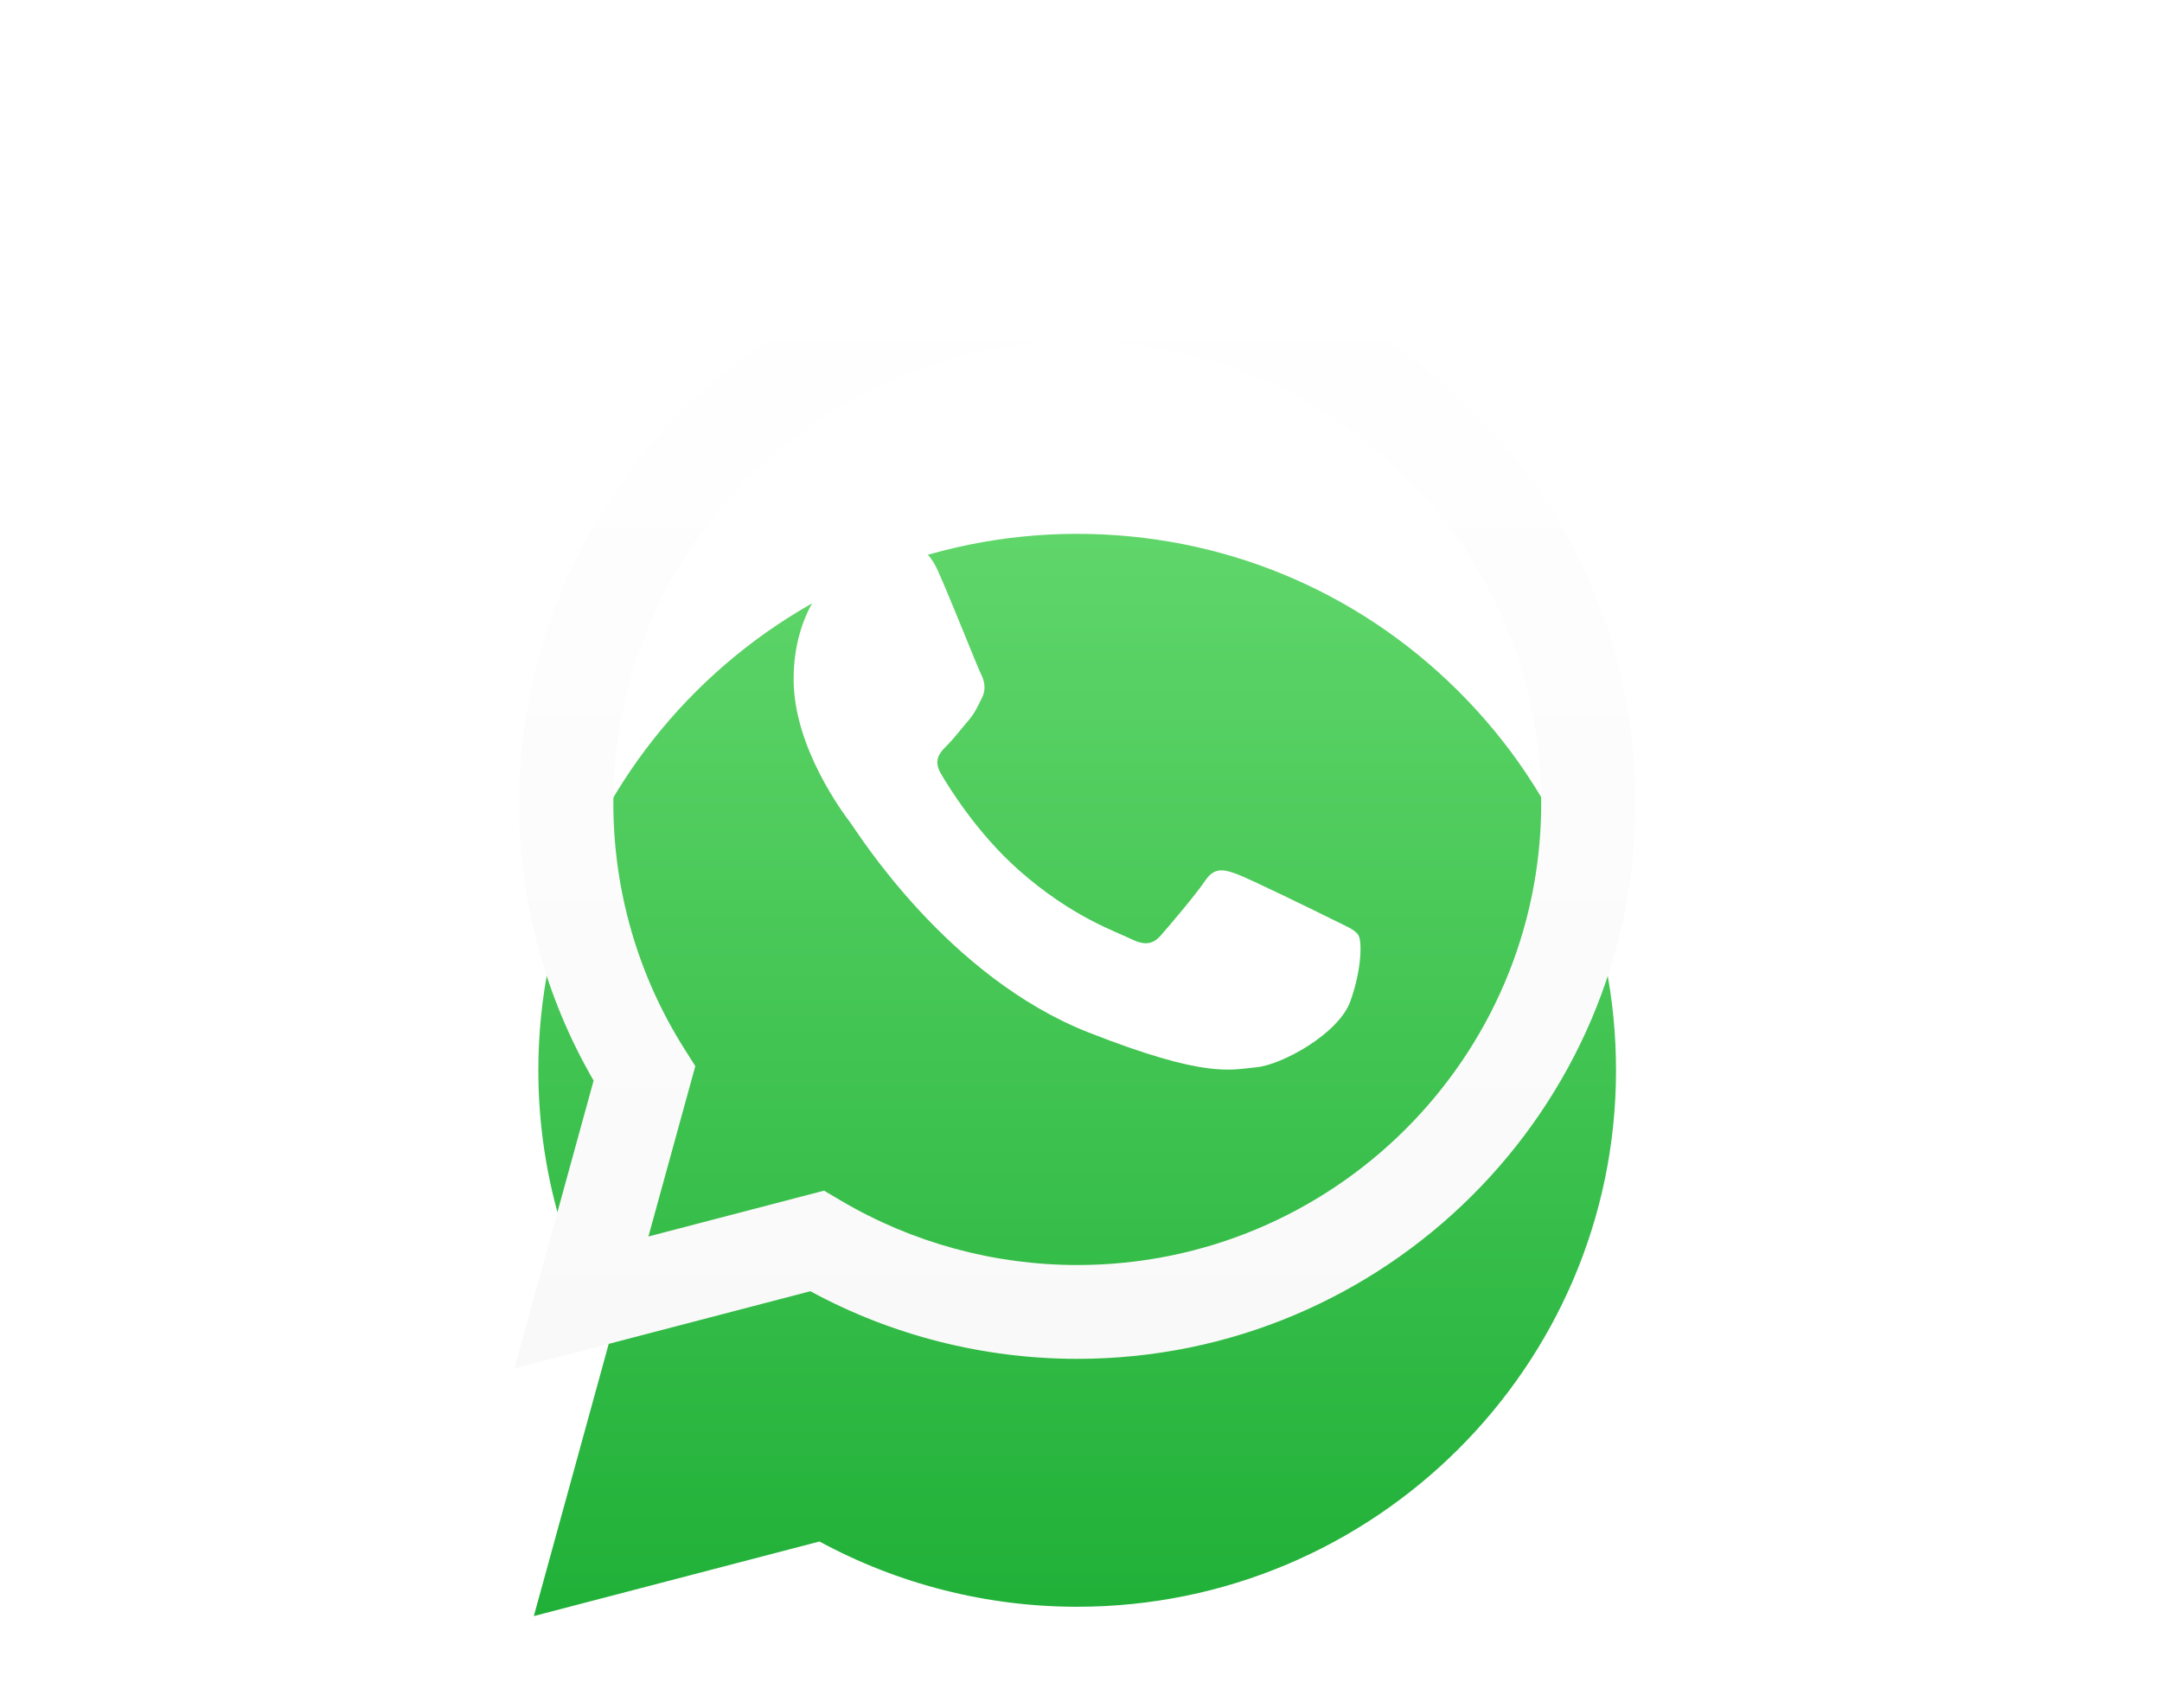
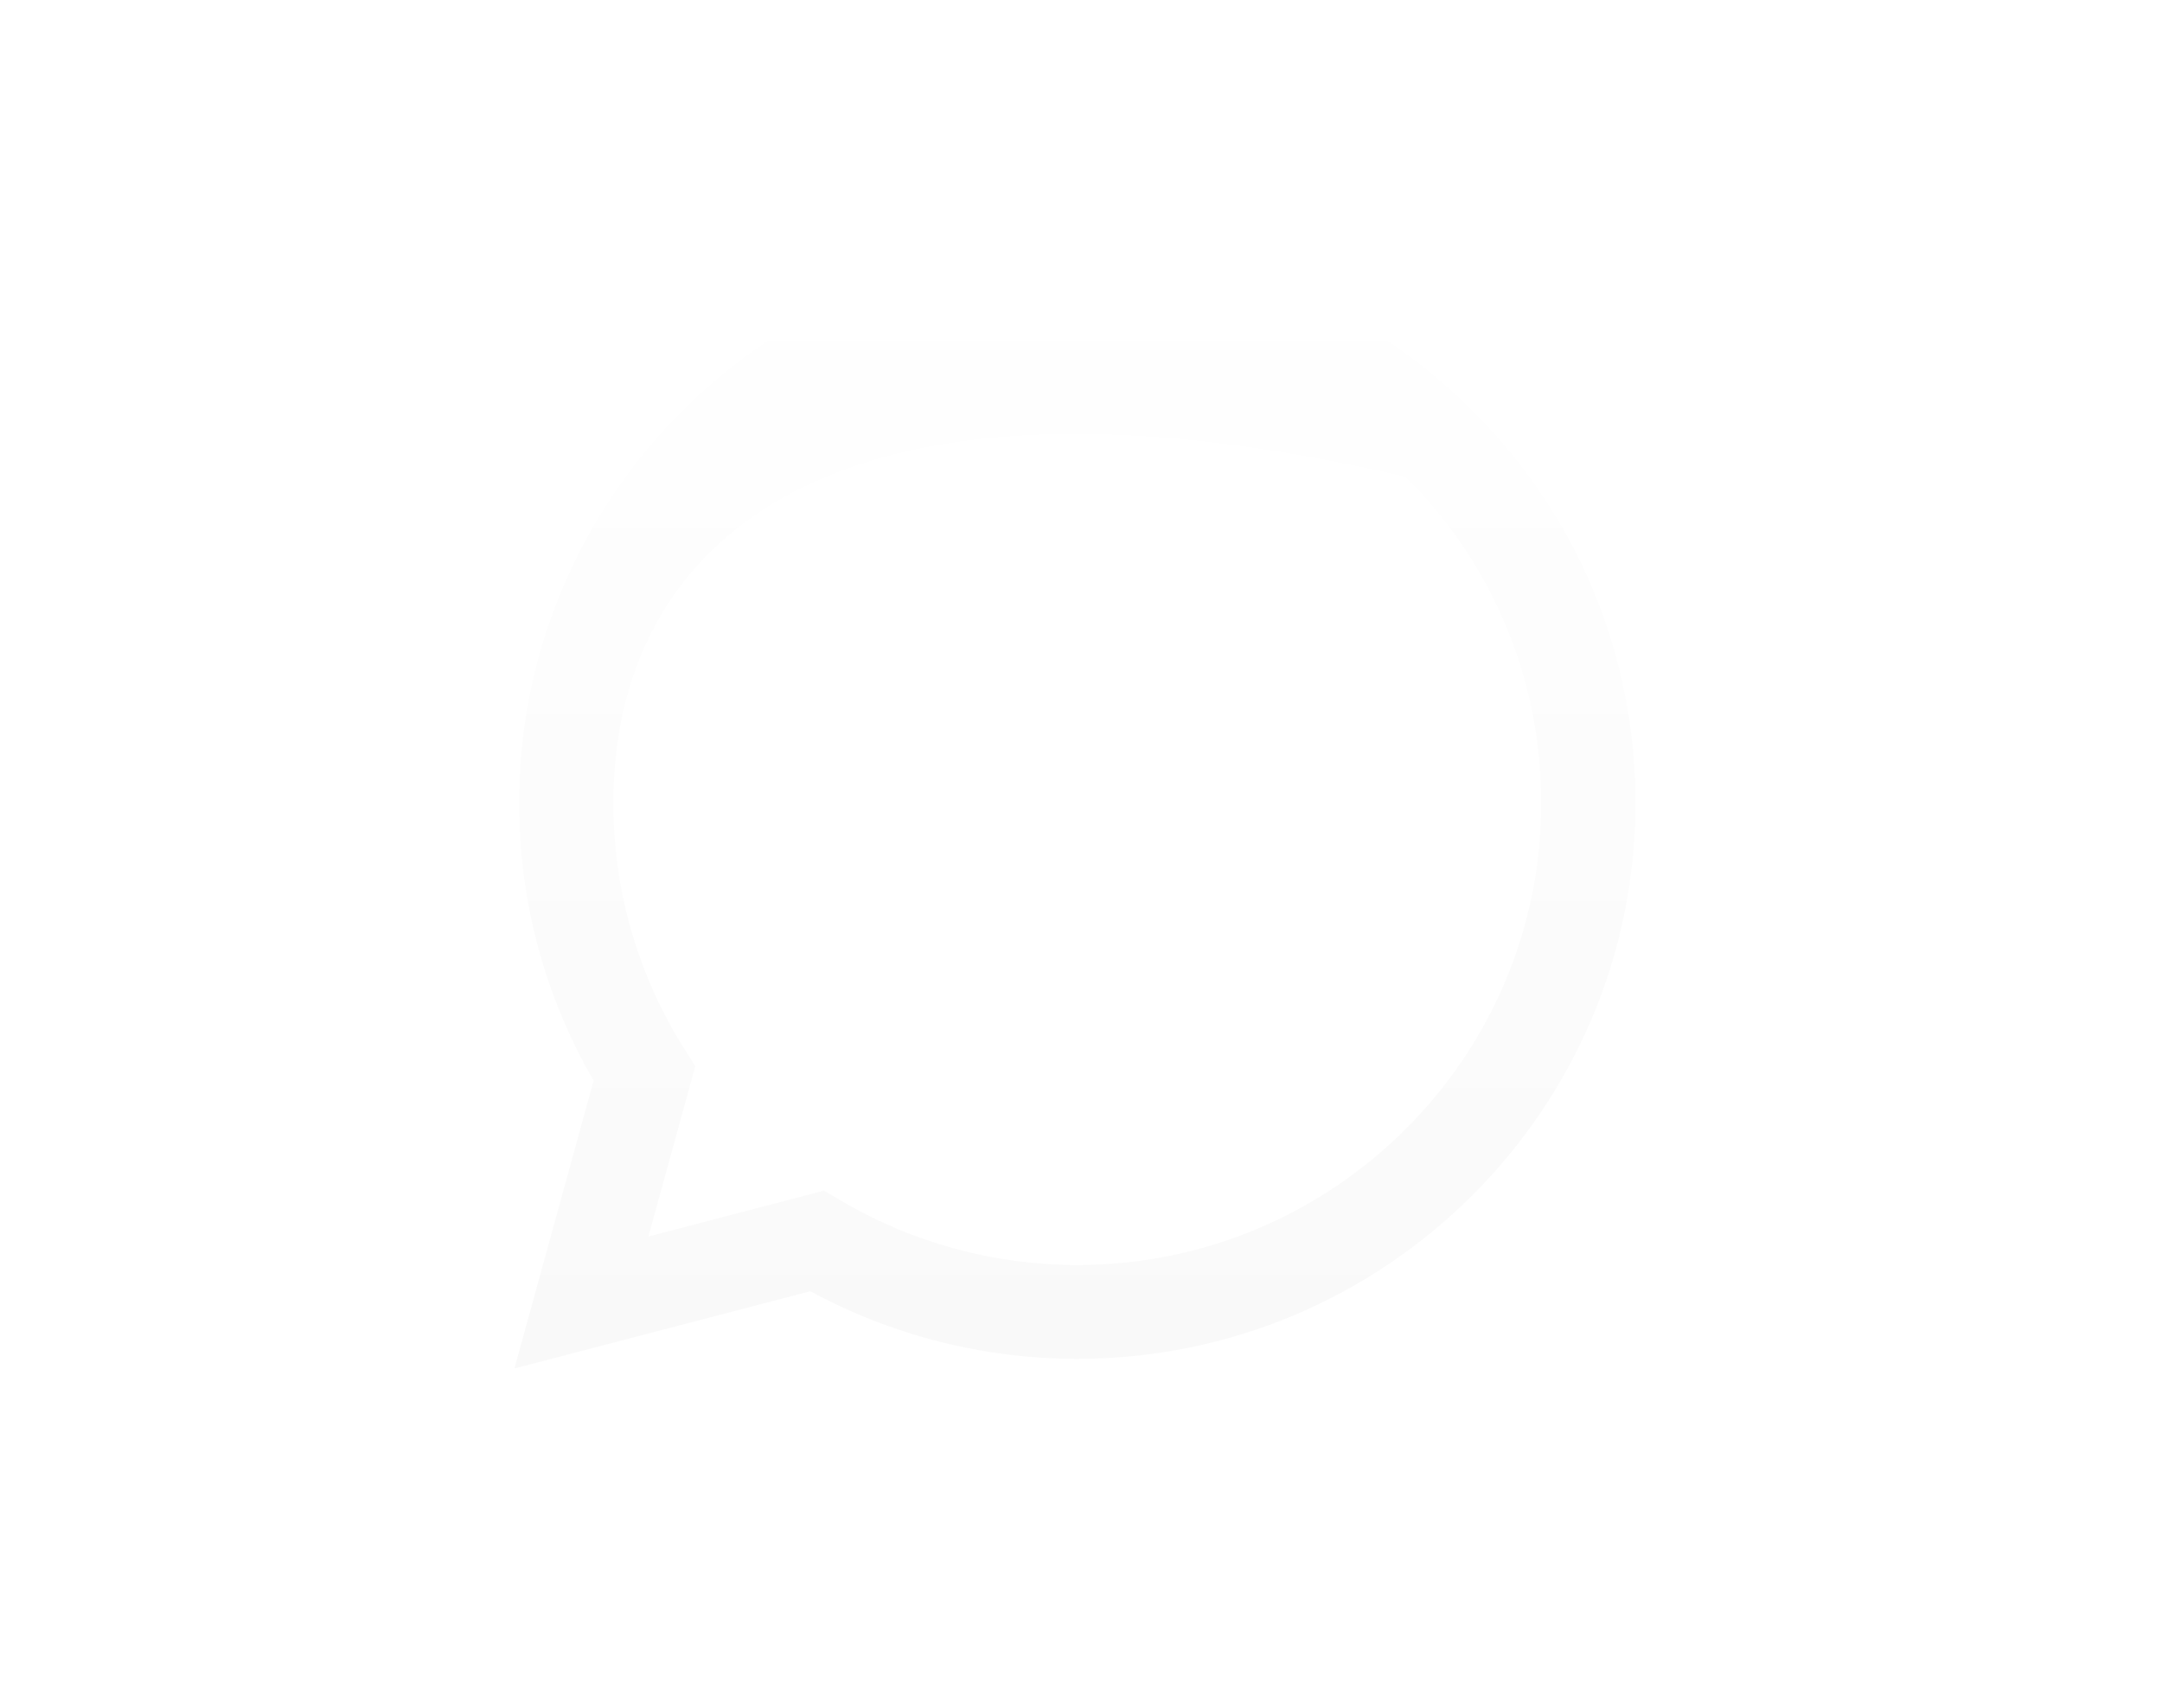
<svg xmlns="http://www.w3.org/2000/svg" width="81" height="64" viewBox="0 0 81 64" fill="none">
  <g filter="url(#filter0_d_6940_535314)">
-     <path d="M20 50.546L22.864 40.135C21.097 37.088 20.168 33.631 20.169 30.09C20.174 19.012 29.23 10 40.357 10C45.758 10.002 50.826 12.095 54.637 15.893C58.449 19.69 60.547 24.738 60.545 30.106C60.541 41.184 51.484 50.197 40.358 50.197H40.349C36.971 50.197 33.65 49.352 30.702 47.752L20 50.546Z" fill="url(#paint0_linear_6940_535314)" />
-   </g>
-   <path d="M19.273 51.27L22.24 40.485C20.41 37.329 19.447 33.749 19.449 30.081C19.454 18.605 28.834 9.27 40.362 9.27C45.956 9.272 51.206 11.439 55.154 15.373C59.102 19.307 61.276 24.536 61.273 30.097C61.268 41.572 51.887 50.909 40.362 50.909H40.352C36.852 50.907 33.414 50.034 30.36 48.376L19.273 51.27ZM30.873 44.608L31.508 44.982C34.176 46.558 37.236 47.392 40.355 47.394H40.362C49.942 47.394 57.739 39.633 57.742 30.096C57.744 25.473 55.938 21.127 52.656 17.858C49.374 14.588 45.011 12.787 40.367 12.785C30.78 12.785 22.983 20.544 22.979 30.082C22.978 33.351 23.896 36.533 25.636 39.288L26.05 39.942L24.293 46.325L30.872 44.608L30.873 44.608Z" fill="url(#paint1_linear_6940_535314)" />
-   <path fill-rule="evenodd" clip-rule="evenodd" d="M35.135 21.376C34.743 20.51 34.331 20.493 33.958 20.477C33.654 20.465 33.305 20.465 32.957 20.465C32.608 20.465 32.042 20.595 31.564 21.116C31.084 21.637 29.734 22.895 29.734 25.454C29.734 28.012 31.607 30.486 31.868 30.834C32.13 31.181 35.483 36.6 40.794 38.685C45.208 40.418 46.107 40.074 47.064 39.986C48.022 39.9 50.156 38.728 50.591 37.514C51.027 36.299 51.027 35.258 50.896 35.041C50.765 34.824 50.417 34.694 49.894 34.433C49.372 34.173 46.803 32.914 46.324 32.741C45.844 32.568 45.496 32.481 45.147 33.002C44.799 33.522 43.798 34.694 43.494 35.041C43.189 35.388 42.884 35.431 42.361 35.172C41.839 34.91 40.156 34.362 38.159 32.589C36.606 31.211 35.557 29.508 35.253 28.988C34.948 28.468 35.22 28.185 35.482 27.926C35.717 27.693 36.004 27.318 36.266 27.014C36.527 26.71 36.614 26.494 36.788 26.147C36.962 25.799 36.875 25.496 36.744 25.235C36.614 24.975 35.599 22.403 35.134 21.374L35.135 21.376Z" fill="white" />
+     </g>
+   <path d="M19.273 51.27L22.24 40.485C20.41 37.329 19.447 33.749 19.449 30.081C19.454 18.605 28.834 9.27 40.362 9.27C45.956 9.272 51.206 11.439 55.154 15.373C59.102 19.307 61.276 24.536 61.273 30.097C61.268 41.572 51.887 50.909 40.362 50.909H40.352C36.852 50.907 33.414 50.034 30.36 48.376L19.273 51.27ZM30.873 44.608L31.508 44.982C34.176 46.558 37.236 47.392 40.355 47.394H40.362C49.942 47.394 57.739 39.633 57.742 30.096C57.744 25.473 55.938 21.127 52.656 17.858C30.78 12.785 22.983 20.544 22.979 30.082C22.978 33.351 23.896 36.533 25.636 39.288L26.05 39.942L24.293 46.325L30.872 44.608L30.873 44.608Z" fill="url(#paint1_linear_6940_535314)" />
  <defs>
    <filter id="filter0_d_6940_535314" x="0" y="0" width="80.547" height="80.547" filterUnits="userSpaceOnUse" color-interpolation-filters="sRGB">
      <feFlood flood-opacity="0" result="BackgroundImageFix" />
      <feColorMatrix in="SourceAlpha" type="matrix" values="0 0 0 0 0 0 0 0 0 0 0 0 0 0 0 0 0 0 127 0" result="hardAlpha" />
      <feOffset dy="10" />
      <feGaussianBlur stdDeviation="10" />
      <feComposite in2="hardAlpha" operator="out" />
      <feColorMatrix type="matrix" values="0 0 0 0 0.255 0 0 0 0 0.255 0 0 0 0 0.255 0 0 0 0.24 0" />
      <feBlend mode="normal" in2="BackgroundImageFix" result="effect1_dropShadow_6940_535314" />
      <feBlend mode="normal" in="SourceGraphic" in2="effect1_dropShadow_6940_535314" result="shape" />
    </filter>
    <linearGradient id="paint0_linear_6940_535314" x1="40.272" y1="50.546" x2="40.272" y2="10" gradientUnits="userSpaceOnUse">
      <stop stop-color="#20B038" />
      <stop offset="1" stop-color="#60D66A" />
    </linearGradient>
    <linearGradient id="paint1_linear_6940_535314" x1="40.273" y1="51.27" x2="40.273" y2="9.27" gradientUnits="userSpaceOnUse">
      <stop stop-color="#F9F9F9" />
      <stop offset="1" stop-color="white" />
    </linearGradient>
  </defs>
</svg>